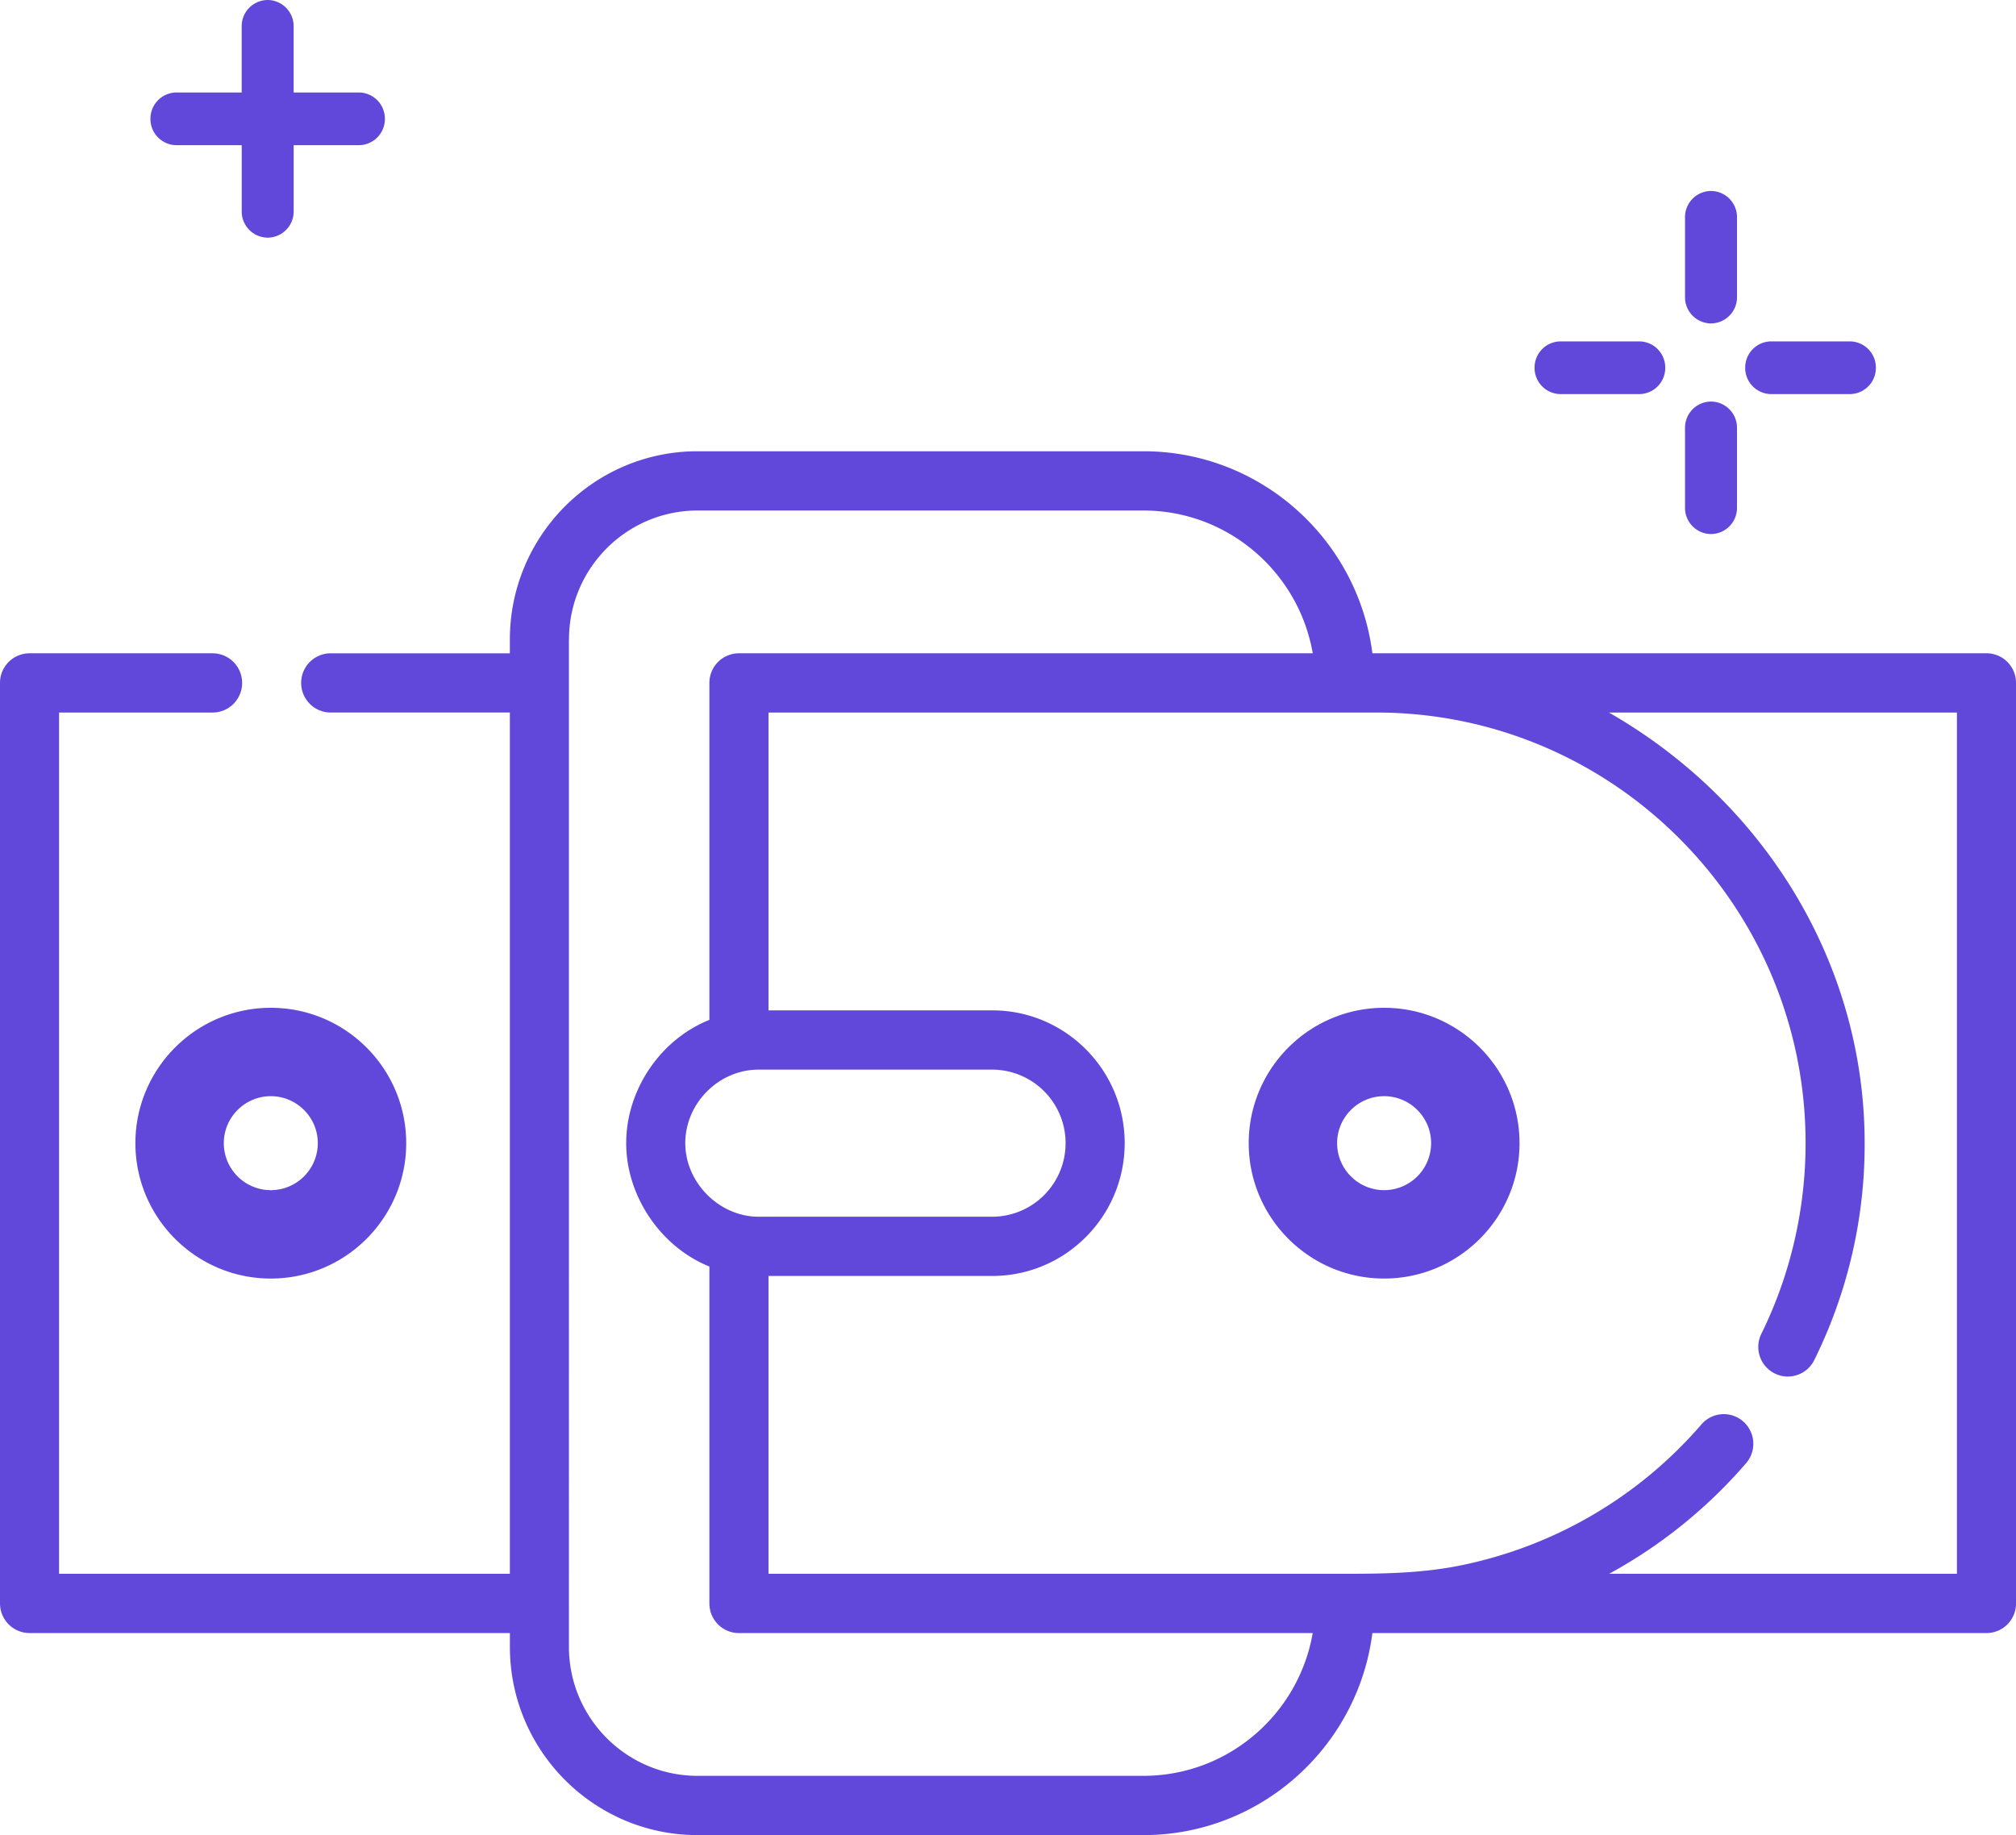
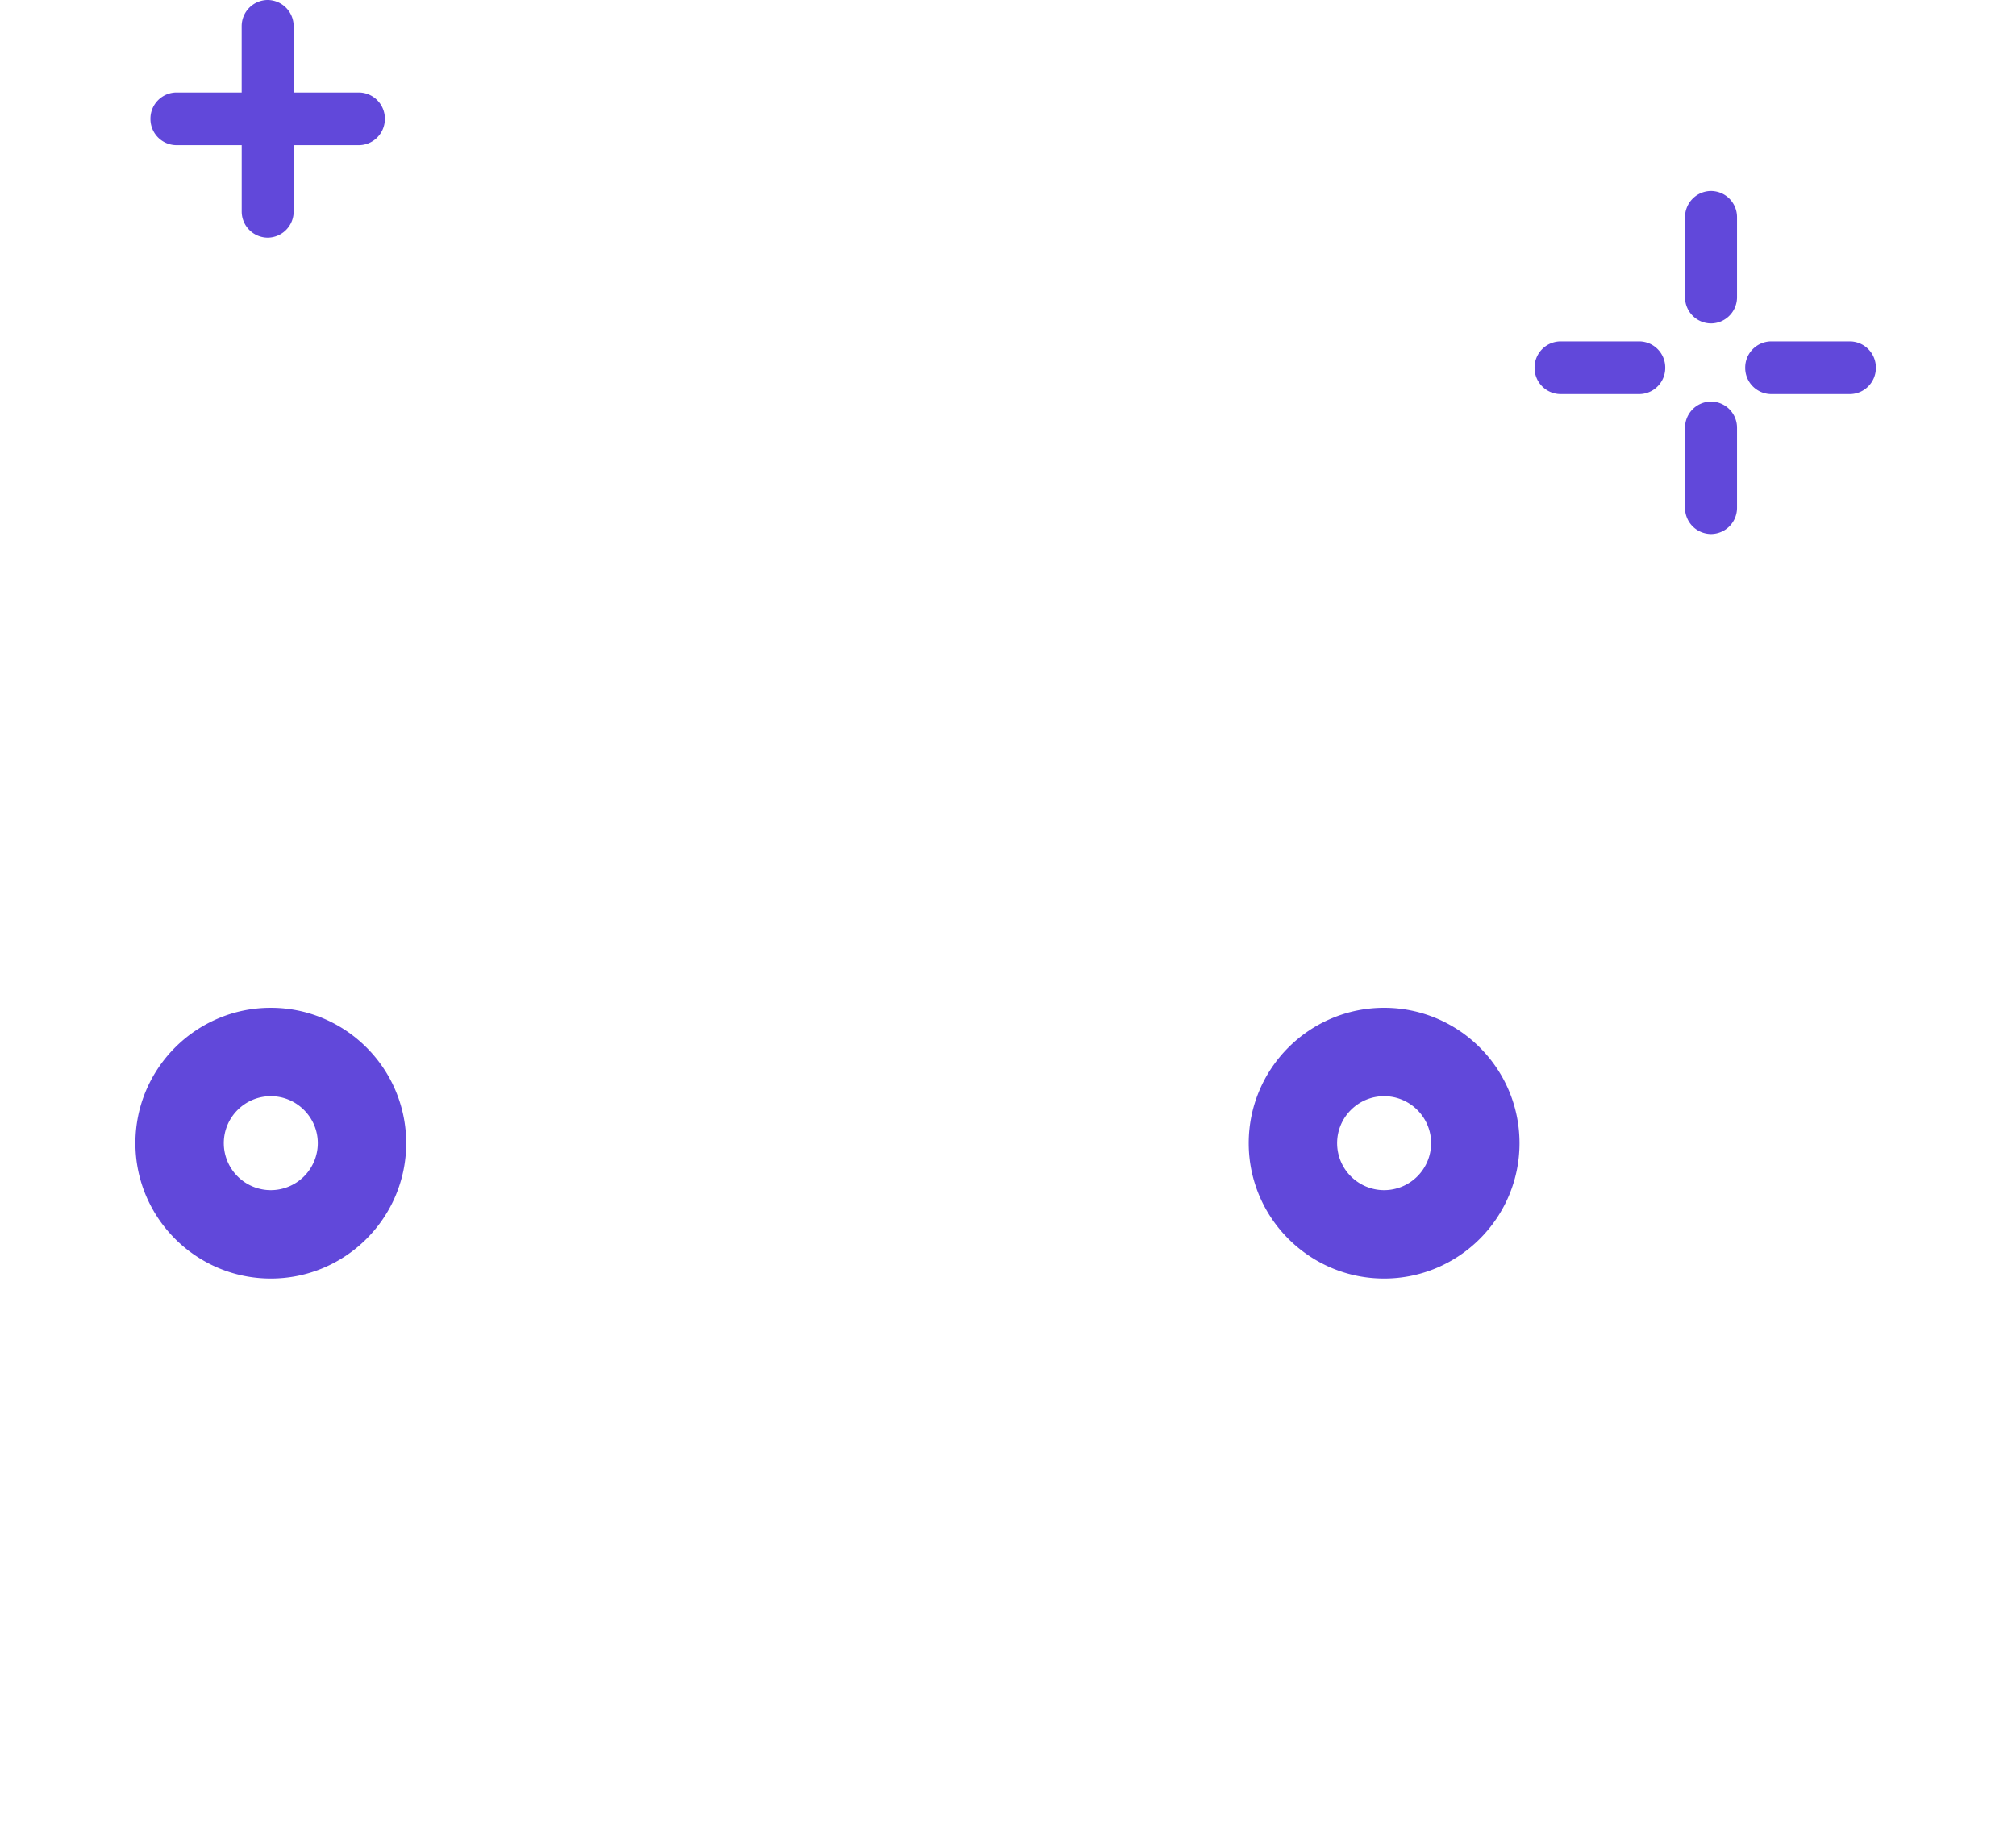
<svg xmlns="http://www.w3.org/2000/svg" width="67" height="61" viewBox="0 0 67 61">
  <g fill="#6148DA" fill-rule="evenodd">
    <path fill-rule="nonzero" stroke="#6148DA" d="M46 42c2.205 0 4-1.795 4-4 0-2.206-1.795-4-4-4-2.206 0-4 1.794-4 4 0 2.205 1.794 4 4 4zm0-6.062c1.137 0 2.062.925 2.062 2.062A2.064 2.064 0 0 1 46 40.062 2.064 2.064 0 0 1 43.938 38c0-1.137.925-2.062 2.062-2.062zM5 38c0 2.205 1.794 4 4 4s4-1.795 4-4c0-2.206-1.794-4-4-4s-4 1.794-4 4zm4-2.062c1.136 0 2.062.925 2.062 2.062A2.064 2.064 0 0 1 9 40.062 2.064 2.064 0 0 1 6.938 38c0-1.137.925-2.062 2.062-2.062z" />
-     <path fill-rule="nonzero" d="M.981 54.284h15.965v.46c0 3.449 2.797 6.256 6.236 6.256H38c3.899 0 7.127-2.934 7.61-6.716H66.02a.983.983 0 0 0 .981-.985V22.7a.983.983 0 0 0-.981-.985H45.61C45.128 17.933 41.9 15 38.001 15H23.18c-3.438 0-6.235 2.807-6.235 6.256v.46h-5.954a.983.983 0 0 0-.982.985c0 .543.44.984.982.984h5.954v28.629H1.963V23.685h5.103c.542 0 .981-.44.981-.984a.983.983 0 0 0-.981-.985H.98A.983.983 0 0 0 0 22.7v30.598c0 .543.44.985.981.985zm44.76-30.599c7.866 0 14.266 6.422 14.266 14.315 0 2.19-.501 4.372-1.47 6.336a.986.986 0 0 0 .444 1.319.98.98 0 0 0 1.315-.446 16.165 16.165 0 0 0 1.674-7.21c0-5.992-3.355-11.365-8.492-14.31l-.005-.004h11.564v28.629H53.48c.018-.01.035-.021.053-.03a16.35 16.35 0 0 0 4.498-3.648.987.987 0 0 0-.102-1.39.979.979 0 0 0-1.384.103 14.334 14.334 0 0 1-8.12 4.71c-1.236.237-2.475.255-3.73.255H25.54v-9.9h7.438c2.426 0 4.4-1.98 4.4-4.415 0-2.434-1.974-4.414-4.4-4.414H25.54v-9.9H45.74zm-20.53 16.76c-1.298 0-2.433-1.125-2.436-2.44V38v-.005c.002-1.326 1.115-2.44 2.436-2.44h7.767A2.444 2.444 0 0 1 35.414 38a2.444 2.444 0 0 1-2.436 2.445H25.21zM18.91 21.256c0-2.363 1.917-4.286 4.273-4.286H38c2.815 0 5.161 2.054 5.628 4.746h-19.07a.983.983 0 0 0-.982.985v11.2c-1.637.657-2.765 2.332-2.765 4.099 0 1.752 1.141 3.447 2.765 4.1v11.199c0 .544.439.985.981.985h19.07c-.466 2.692-2.812 4.746-5.627 4.746h-14.82c-2.355 0-4.272-1.923-4.272-4.287V21.256z" />
    <path d="M5 3.95a.87.87 0 0 1 .864-.876h2.168V.876A.87.87 0 0 1 8.896 0a.87.87 0 0 1 .863.876v2.198h2.168a.87.87 0 0 1 .864.876.87.87 0 0 1-.864.876H9.76v2.198a.87.87 0 0 1-.863.876.87.87 0 0 1-.864-.876V4.826H5.864A.87.87 0 0 1 5 3.95zM58.864 11.348h2.615a.87.87 0 0 1 .864.876.87.87 0 0 1-.864.876h-2.615a.87.87 0 0 1-.864-.876.87.87 0 0 1 .864-.876zM51.864 11.348h2.615a.87.87 0 0 1 .864.876.87.87 0 0 1-.864.876h-2.615a.87.87 0 0 1-.864-.876.87.87 0 0 1 .864-.876zM56 16.876v-2.652a.87.87 0 0 1 .864-.876.87.87 0 0 1 .864.876v2.652a.87.87 0 0 1-.864.876.87.87 0 0 1-.864-.876zM56 9.875V7.224a.87.87 0 0 1 .864-.876.87.87 0 0 1 .864.876v2.651a.87.87 0 0 1-.864.876.87.87 0 0 1-.864-.876z" />
  </g>
</svg>